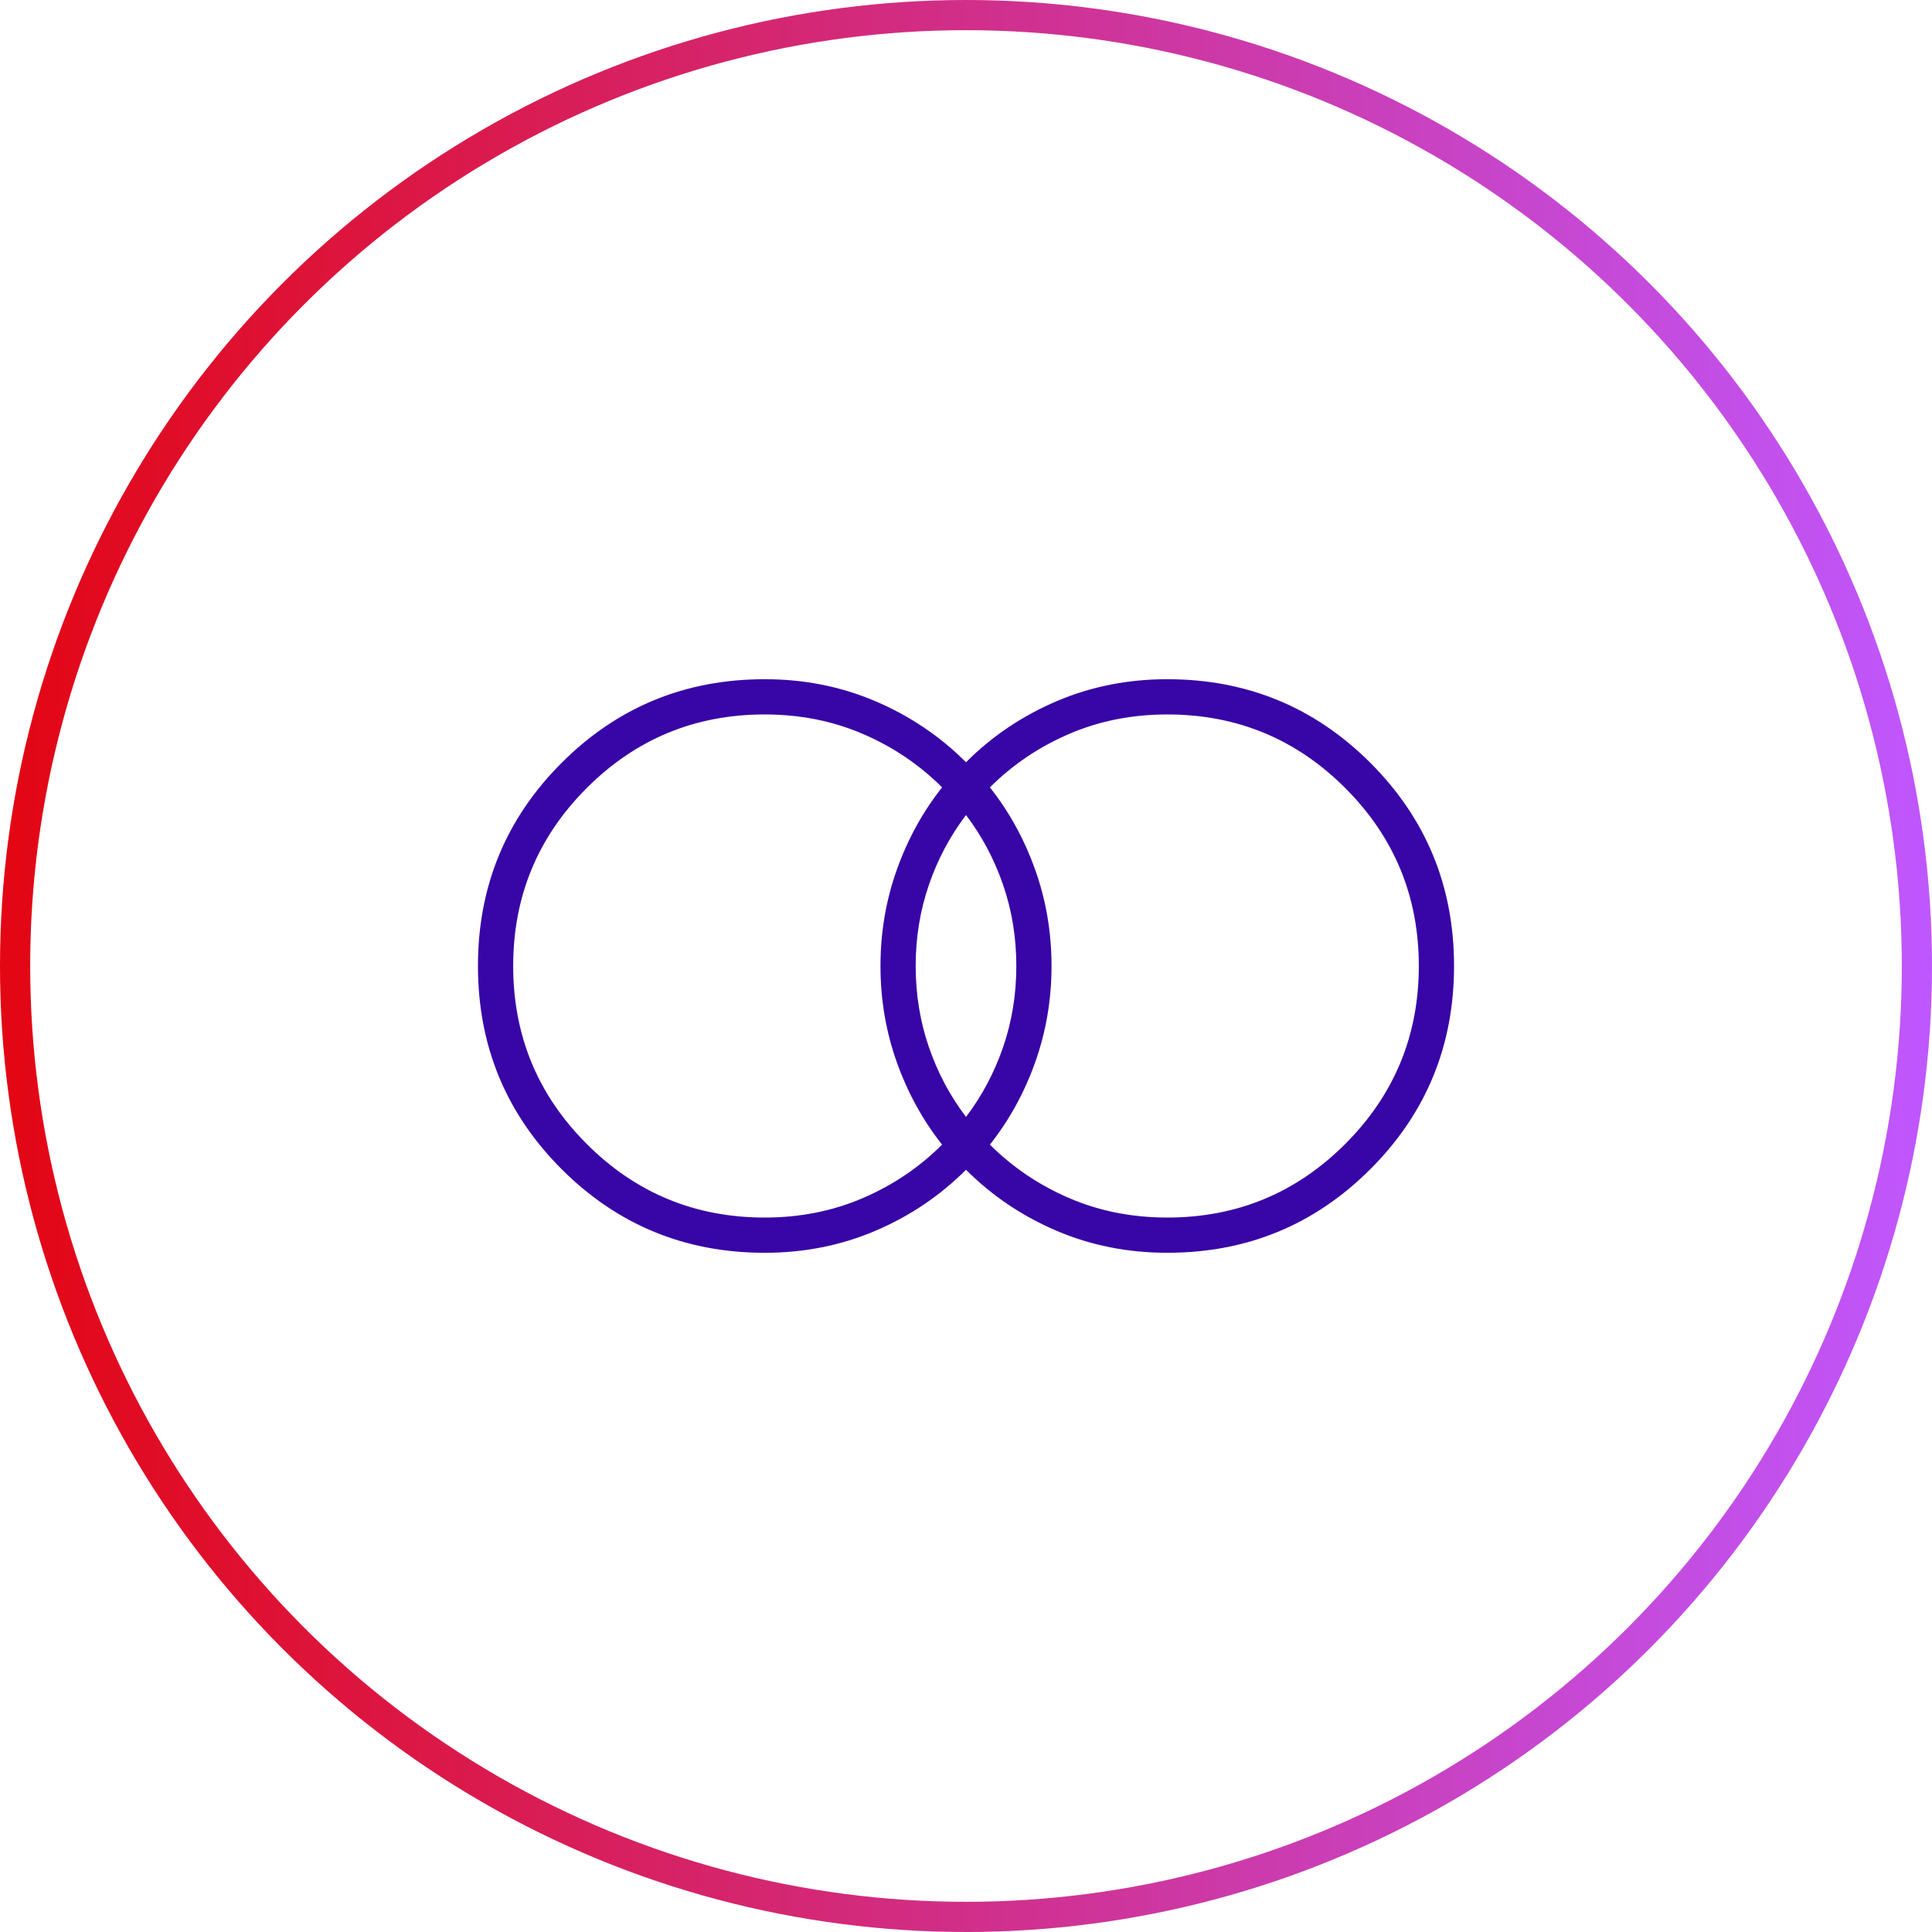
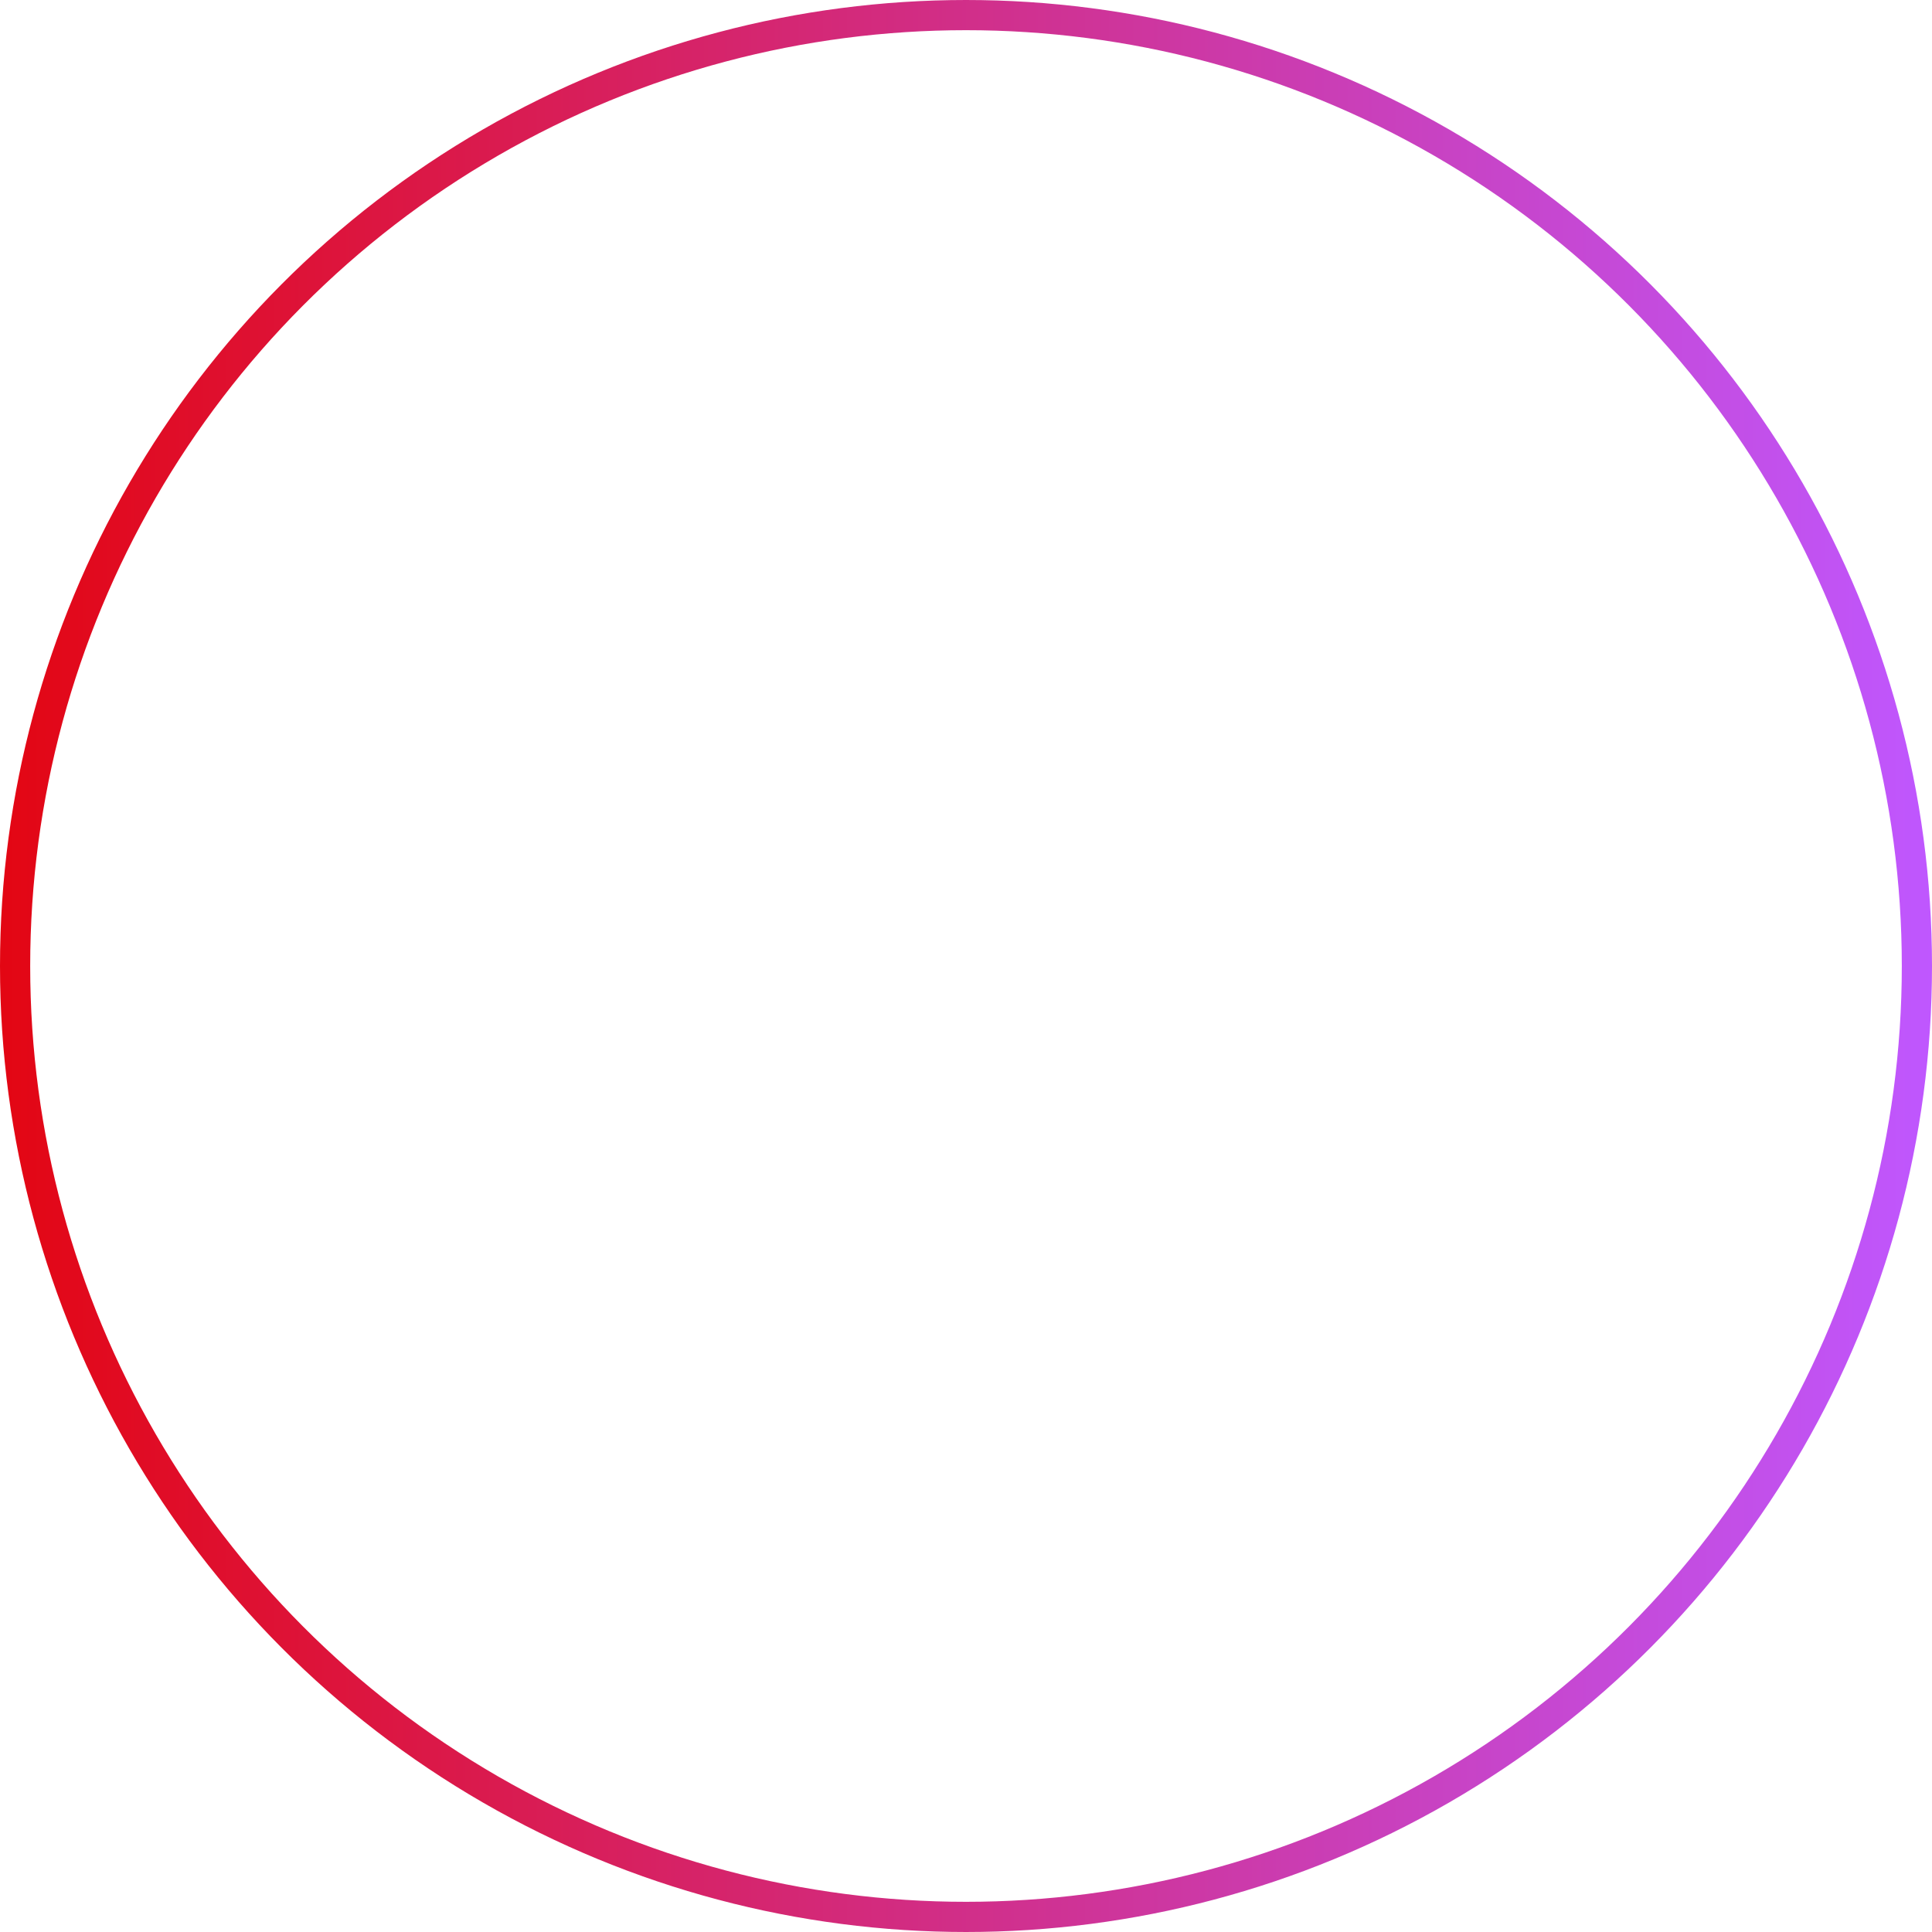
<svg xmlns="http://www.w3.org/2000/svg" width="64" height="64" viewBox="0 0 64 64" fill="none">
  <circle cx="32" cy="32" r="31.5" stroke="url(#paint0_linear_2650_50897)" />
  <mask id="mask0_2650_50897" style="mask-type:alpha" maskUnits="userSpaceOnUse" x="12" y="12" width="40" height="40">
-     <rect x="12" y="12" width="40" height="40" fill="#D9D9D9" />
-   </mask>
+     </mask>
  <g mask="url(#mask0_2650_50897)">
    <path d="M38.667 40.333C40.972 40.333 42.937 39.521 44.562 37.896C46.187 36.271 47 34.306 47 32C47 29.694 46.187 27.729 44.562 26.104C42.937 24.479 40.972 23.667 38.667 23.667C37.5 23.667 36.417 23.882 35.417 24.312C34.417 24.743 33.542 25.333 32.792 26.083C33.431 26.889 33.931 27.799 34.292 28.812C34.653 29.826 34.833 30.889 34.833 32C34.833 33.111 34.653 34.174 34.292 35.188C33.931 36.201 33.431 37.111 32.792 37.917C33.542 38.667 34.417 39.257 35.417 39.688C36.417 40.118 37.5 40.333 38.667 40.333ZM32 37C32.528 36.306 32.937 35.535 33.229 34.688C33.521 33.84 33.667 32.944 33.667 32C33.667 31.056 33.521 30.16 33.229 29.312C32.937 28.465 32.528 27.694 32 27C31.472 27.694 31.062 28.465 30.771 29.312C30.479 30.16 30.333 31.056 30.333 32C30.333 32.944 30.479 33.84 30.771 34.688C31.062 35.535 31.472 36.306 32 37ZM25.333 40.333C26.5 40.333 27.583 40.118 28.583 39.688C29.583 39.257 30.458 38.667 31.208 37.917C30.569 37.111 30.069 36.201 29.708 35.188C29.347 34.174 29.167 33.111 29.167 32C29.167 30.889 29.347 29.826 29.708 28.812C30.069 27.799 30.569 26.889 31.208 26.083C30.458 25.333 29.583 24.743 28.583 24.312C27.583 23.882 26.5 23.667 25.333 23.667C23.028 23.667 21.062 24.479 19.437 26.104C17.812 27.729 17 29.694 17 32C17 34.306 17.812 36.271 19.437 37.896C21.062 39.521 23.028 40.333 25.333 40.333ZM25.333 41.5C22.694 41.5 20.451 40.576 18.604 38.729C16.757 36.882 15.833 34.639 15.833 32C15.833 29.361 16.757 27.118 18.604 25.271C20.451 23.424 22.694 22.5 25.333 22.5C26.639 22.5 27.861 22.743 29 23.229C30.139 23.715 31.139 24.389 32 25.25C32.861 24.389 33.861 23.715 35 23.229C36.139 22.743 37.361 22.5 38.667 22.5C41.306 22.5 43.548 23.424 45.396 25.271C47.243 27.118 48.167 29.361 48.167 32C48.167 34.639 47.243 36.882 45.396 38.729C43.548 40.576 41.306 41.5 38.667 41.5C37.361 41.5 36.139 41.257 35 40.771C33.861 40.285 32.861 39.611 32 38.75C31.139 39.611 30.139 40.285 29 40.771C27.861 41.257 26.639 41.5 25.333 41.5Z" fill="#3805A6" />
  </g>
  <defs>
    <linearGradient id="paint0_linear_2650_50897" x1="0" y1="0" x2="64" y2="-3.46305e-05" gradientUnits="userSpaceOnUse">
      <stop stop-color="#E30613" />
      <stop offset="1" stop-color="#BF57FF" />
    </linearGradient>
  </defs>
</svg>